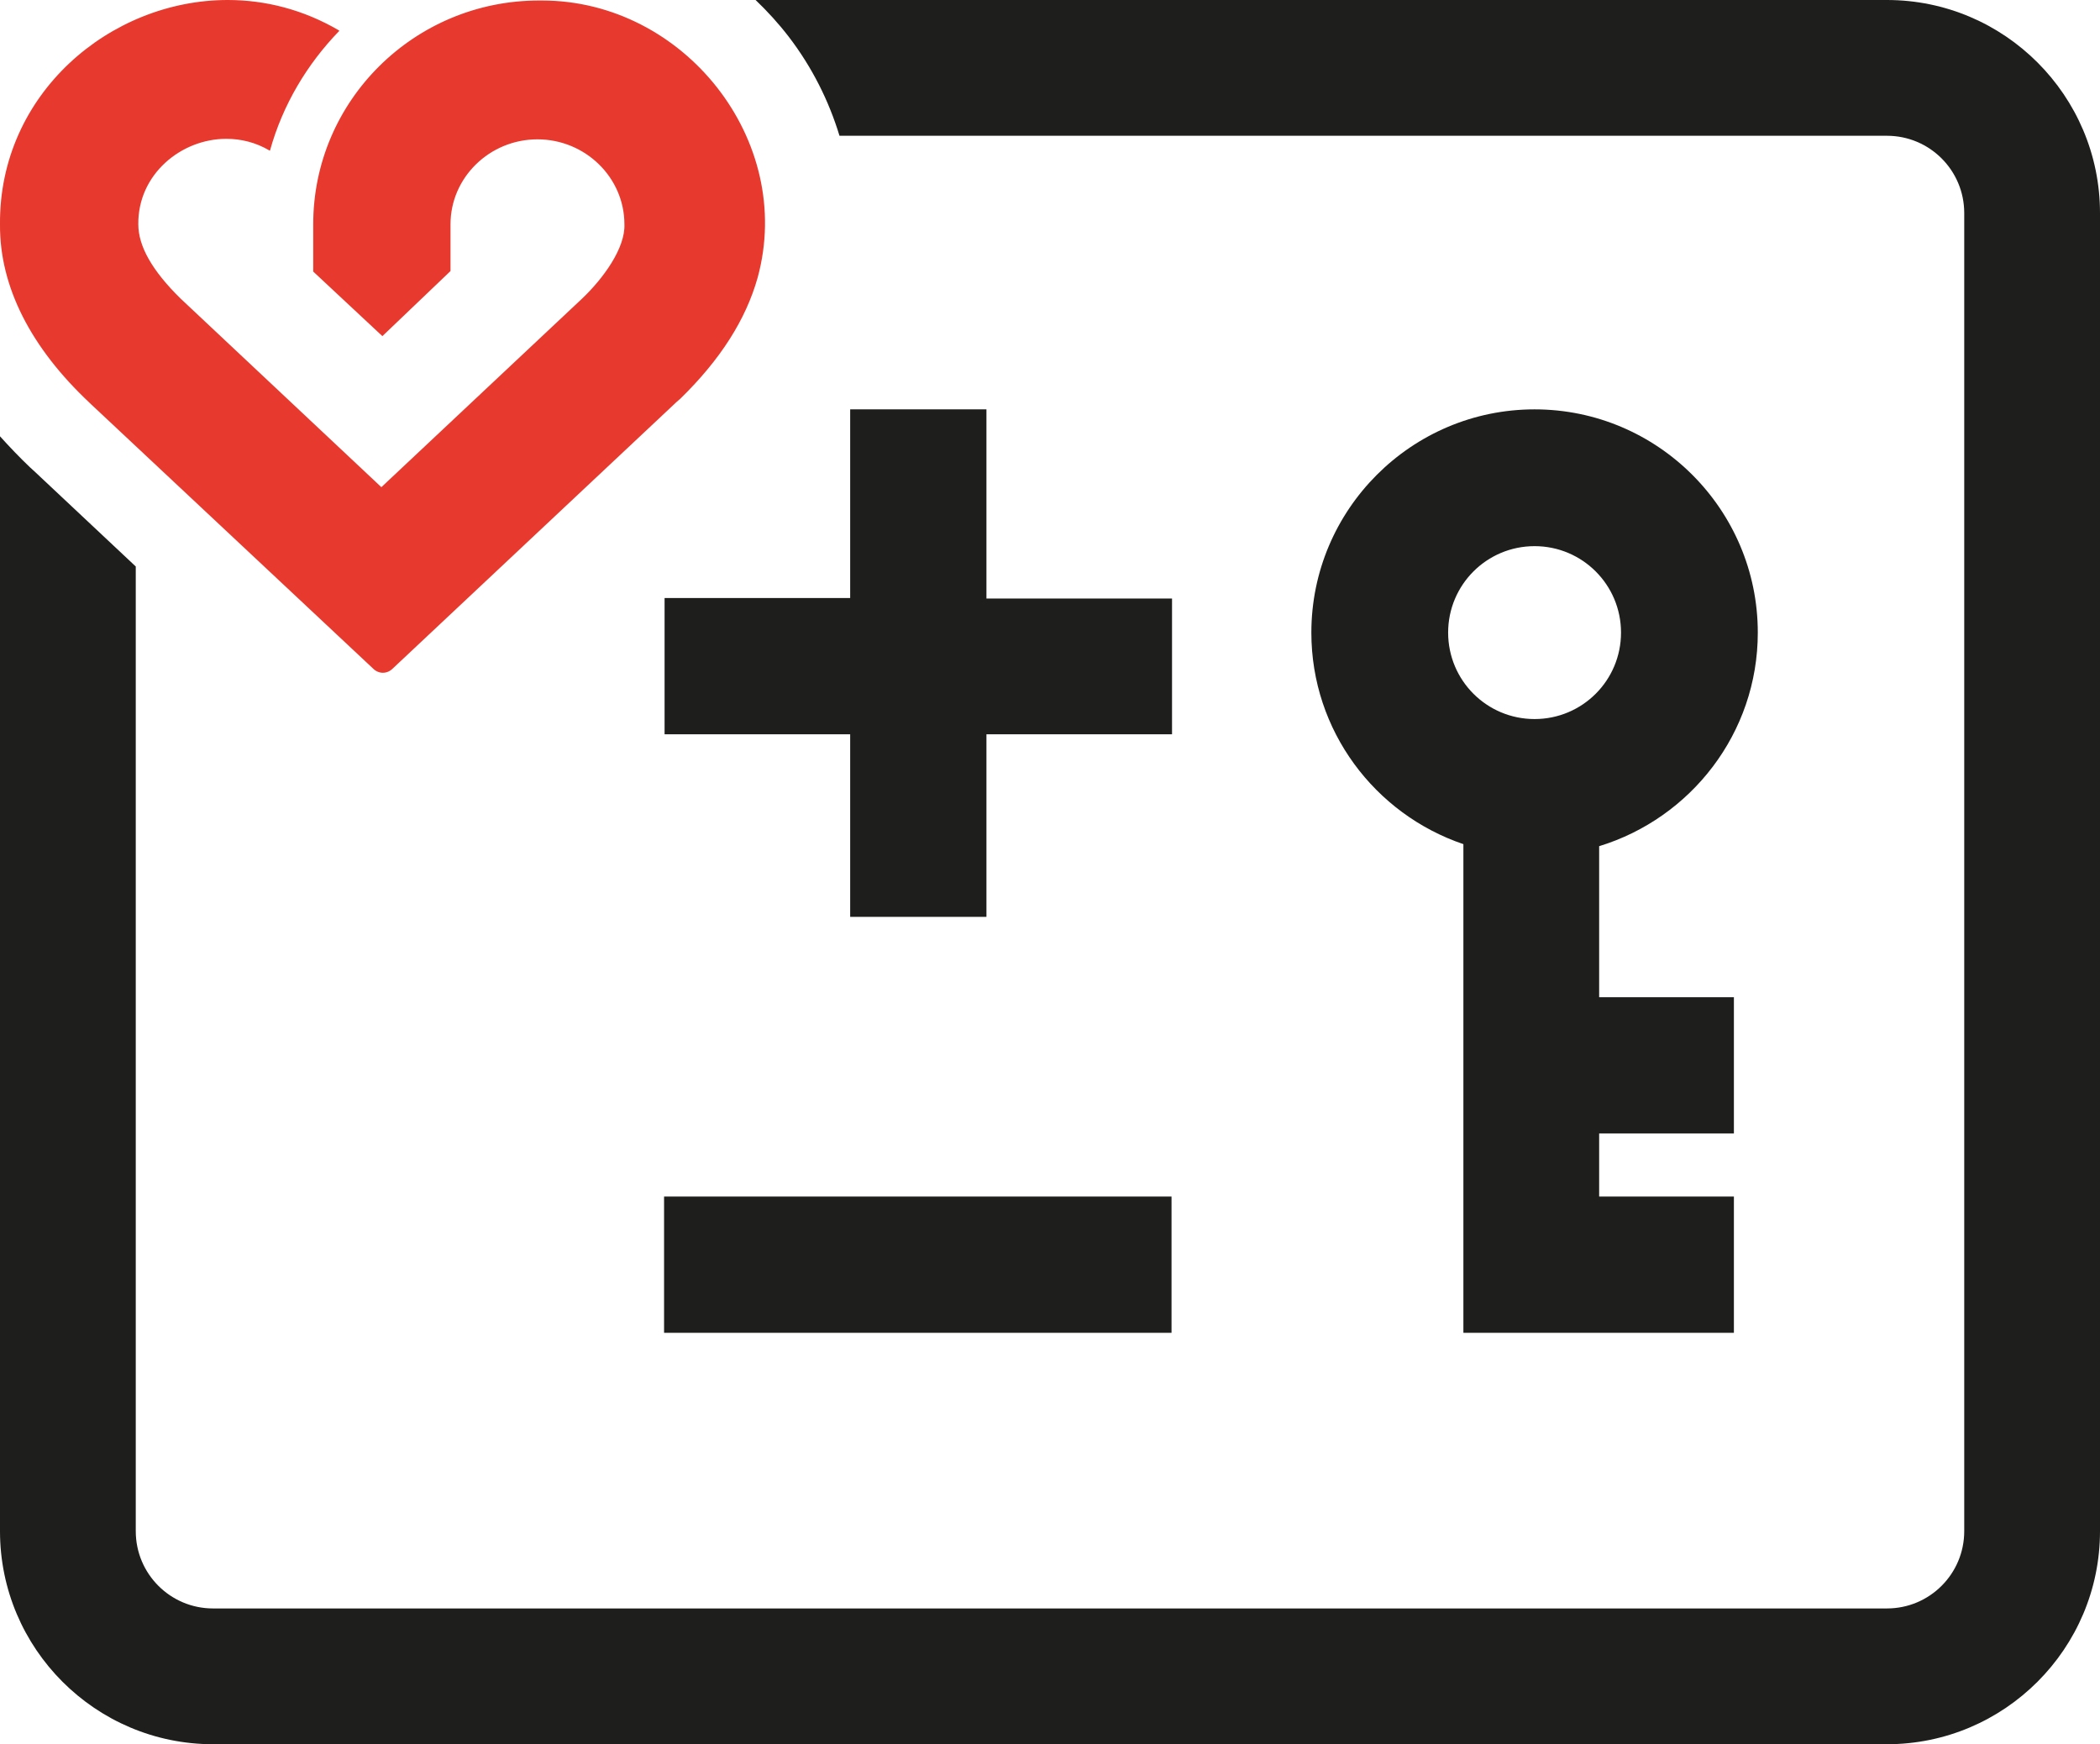
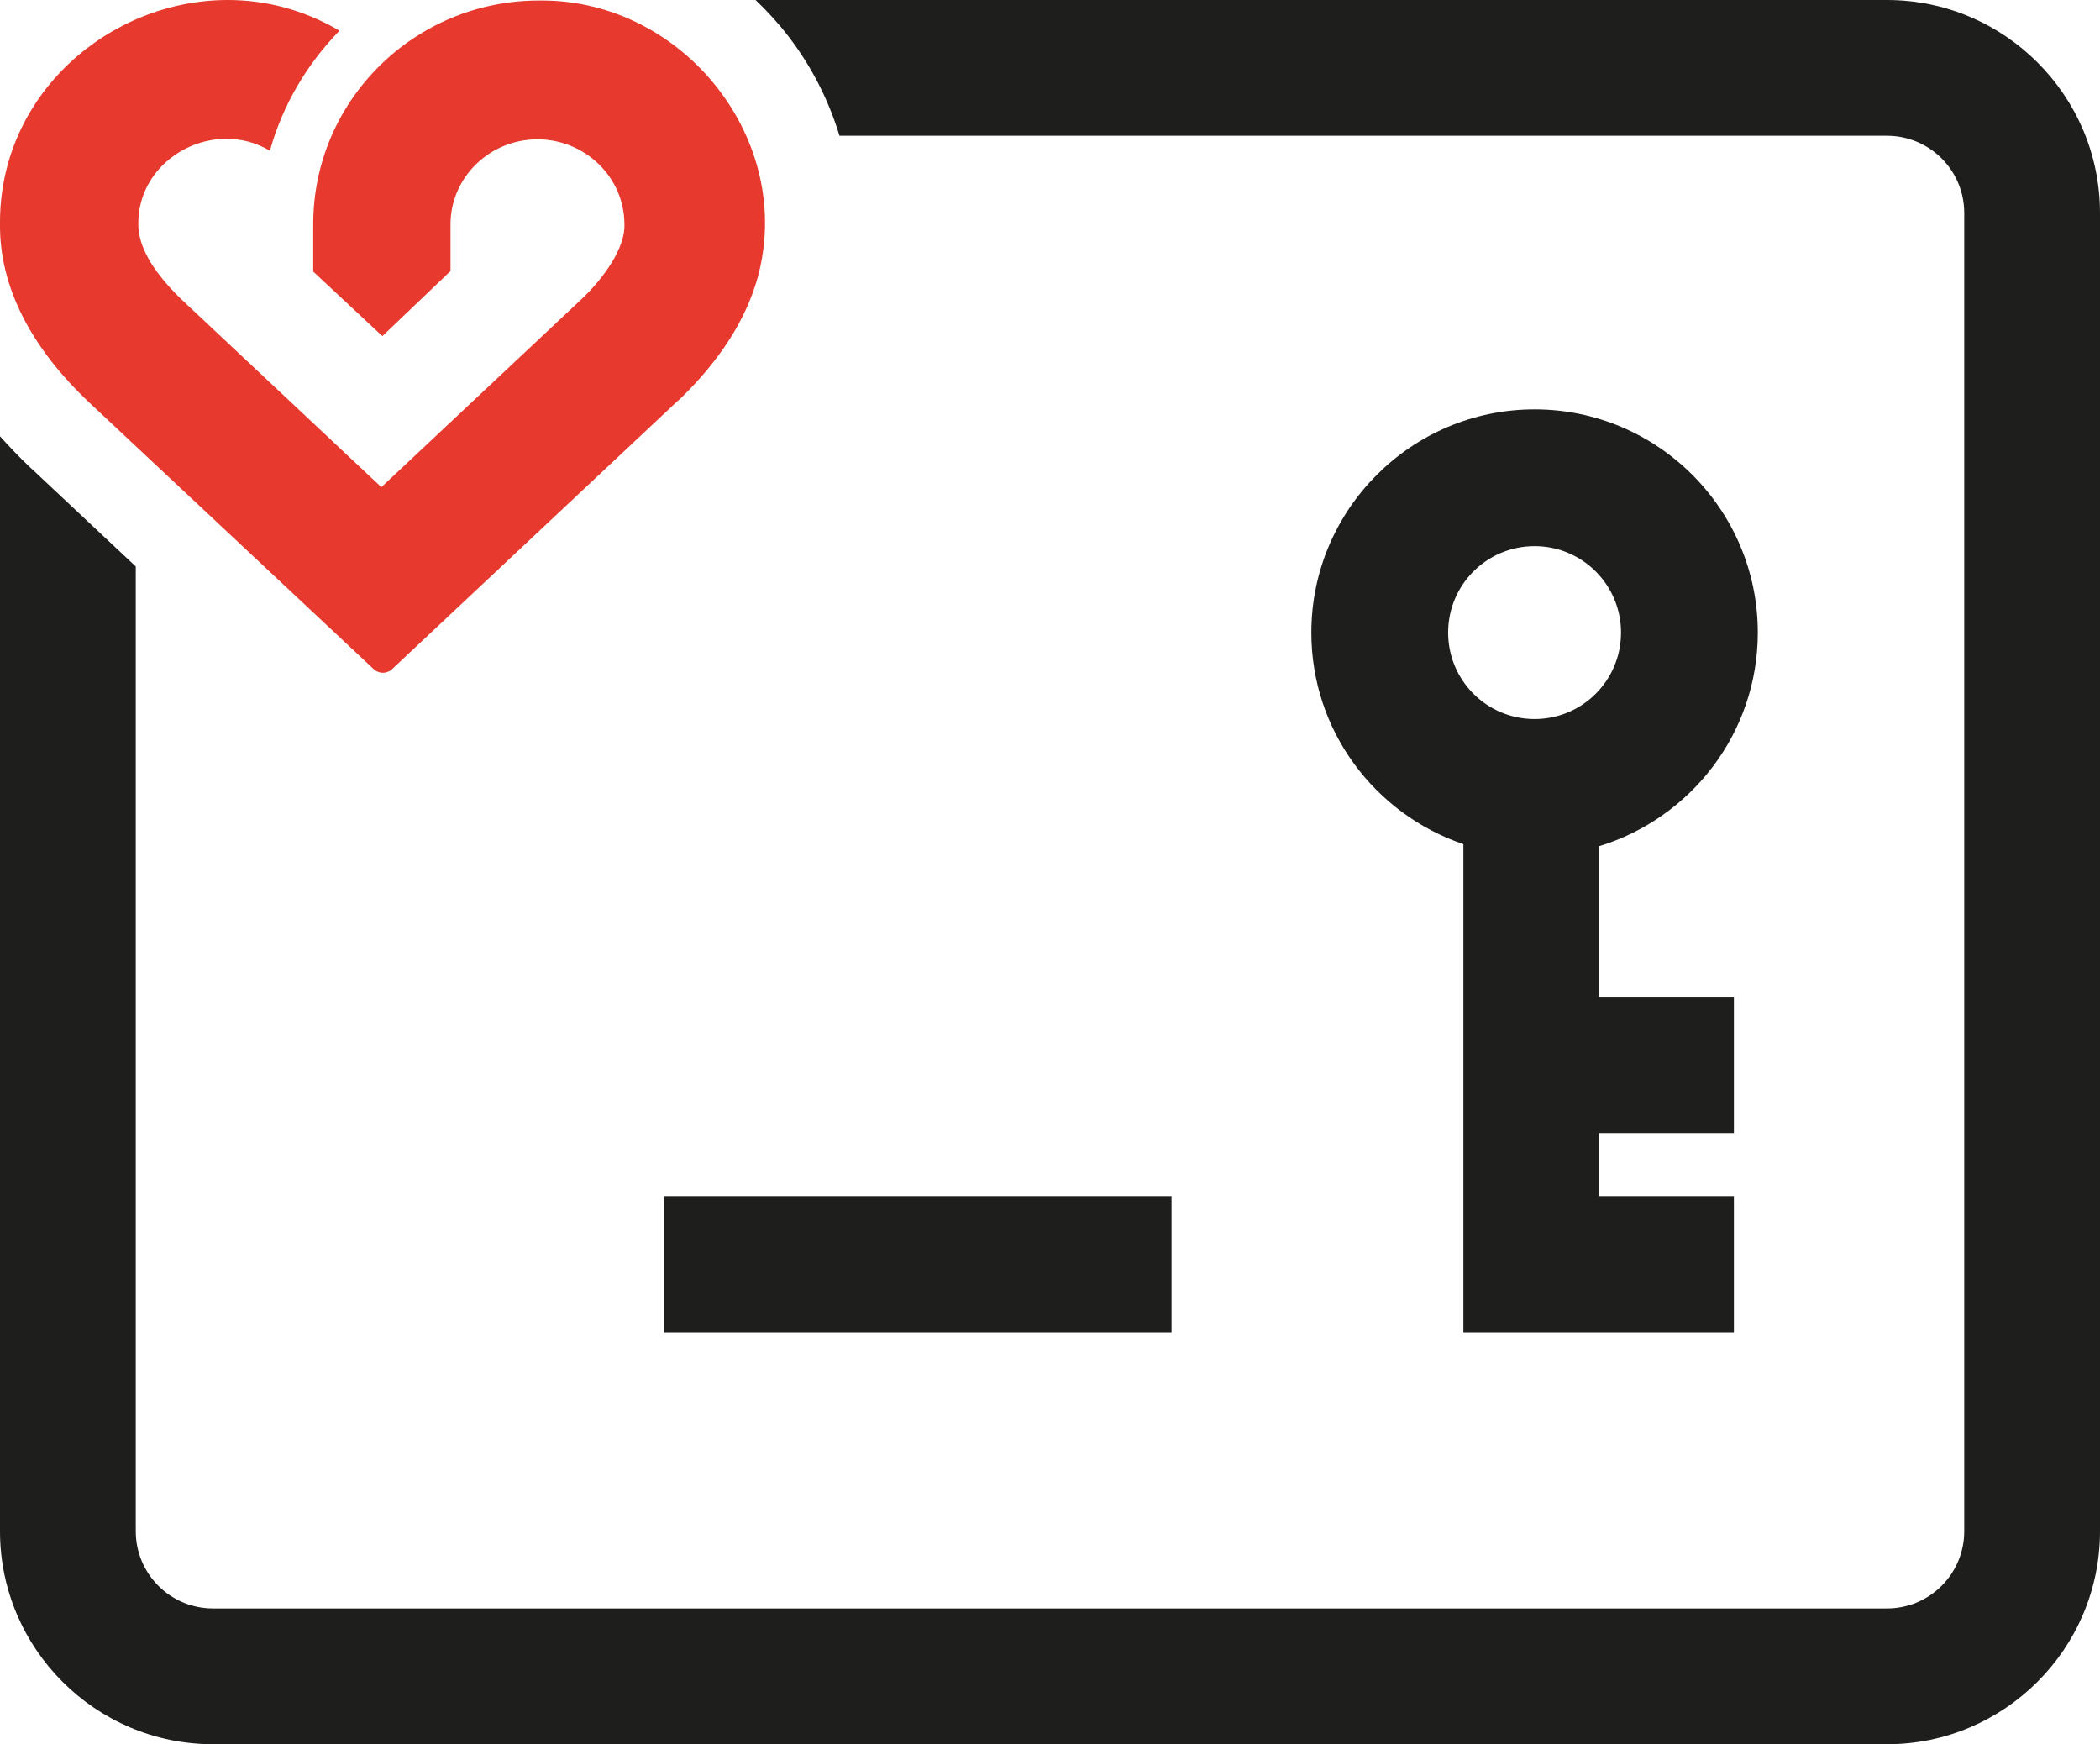
<svg xmlns="http://www.w3.org/2000/svg" version="1.1" id="Ebene_1" x="0px" y="0px" viewBox="0 0 413 343" style="enable-background:new 0 0 413 343;" xml:space="preserve">
  <style type="text/css">
	.st0{fill:none;stroke:#020203;stroke-width:39;stroke-miterlimit:10;}
	.st1{fill:#1E1E1C;}
	.st2{fill:#E7392D;}
	.st3{fill:#FFFFFF;}
	.st4{fill:#E73A2D;}
</style>
  <g>
    <path class="st1" d="M371.1,0H148.6c2.3,2.2,4.5,4.6,6.5,7.2c4.6,6,7.9,12.6,10,19.5h206c8.4,0,15.2,6.8,15.2,15.2v259.2   c0,8.4-6.8,15.2-15.2,15.2H41.9c-8.4,0-15.2-6.8-15.2-15.2V111.4L7.1,93l-0.1-0.1l-1.1-1c-2.1-2-4-4-5.9-6.1v215.3   C0,324.2,18.8,343,41.9,343h329.2c23.1,0,41.9-18.8,41.9-41.9V41.9C413,18.8,394.2,0,371.1,0z" />
    <g>
      <g>
        <path class="st2" d="M44.8,0c7.4,0,14.9,1.9,21.9,6c0,0,0,0.1,0,0.1c-6.3,6.5-11.1,14.5-13.6,23.5c0,0,0,0-0.1,0c0,0,0,0,0,0     c-2.7-1.6-5.6-2.3-8.5-2.3c-8.9,0-17.4,7-17.3,16.8c0,4.3,2.7,9.1,8.3,14.6l39.5,37.1c0,0,0,0,0,0c0,0,0,0,0,0l39.5-37.1     c4.1-3.9,8.5-9.9,8.3-14.6c0-9.2-7.7-16.7-17.1-16.7c-9.4,0-17.1,7.5-17.1,16.7v9.2L75.2,66.1L61.6,53.4l0-9.3     c0-24.3,19.9-44,44.4-44c0.2,0,0.4,0,0.6,0c27.9,0,49.8,27.5,42.4,54.5c-2.3,8.2-7.3,16.1-15.2,23.8l-0.8,0.7l-55.8,52.4     c-0.5,0.5-1.2,0.8-1.9,0.8c-0.7,0-1.4-0.3-1.9-0.8L17.7,79.3l-0.1-0.1C6.1,68.4-0.1,56.4,0,44.1C-0.2,18.5,21.6,0,44.8,0" />
      </g>
    </g>
  </g>
  <path class="st1" d="M287.8,166v30.1v26.8v12.4v16.6c0,5.5,0,10.2,0,10.2H341v-26.8h-26.5v-12.4H341v-26.8h-26.5v-29.7  c18-5.5,31.2-22.2,31.2-42c0-24.2-19.7-43.9-43.9-43.9c-24.2,0-43.9,19.7-43.9,43.9C257.9,143.7,270.4,160.1,287.8,166z   M284.8,124.4c0-9.4,7.6-17,17-17c9.4,0,17,7.6,17,17s-7.6,17-17,17C292.4,141.4,284.8,133.8,284.8,124.4z" />
  <path class="st1" d="M130.6,262.1h99.8c0-0.1,0-26.7,0-26.8h-99.8V262.1z" />
-   <path class="st1" d="M230.5,117.7h-36.5V80.5c-0.1,0-26.7,0-26.8,0v37.1h-36.5v26.8h36.5v35.9h26.8v-35.9h36.5  C230.5,144.4,230.5,117.8,230.5,117.7z" />
</svg>